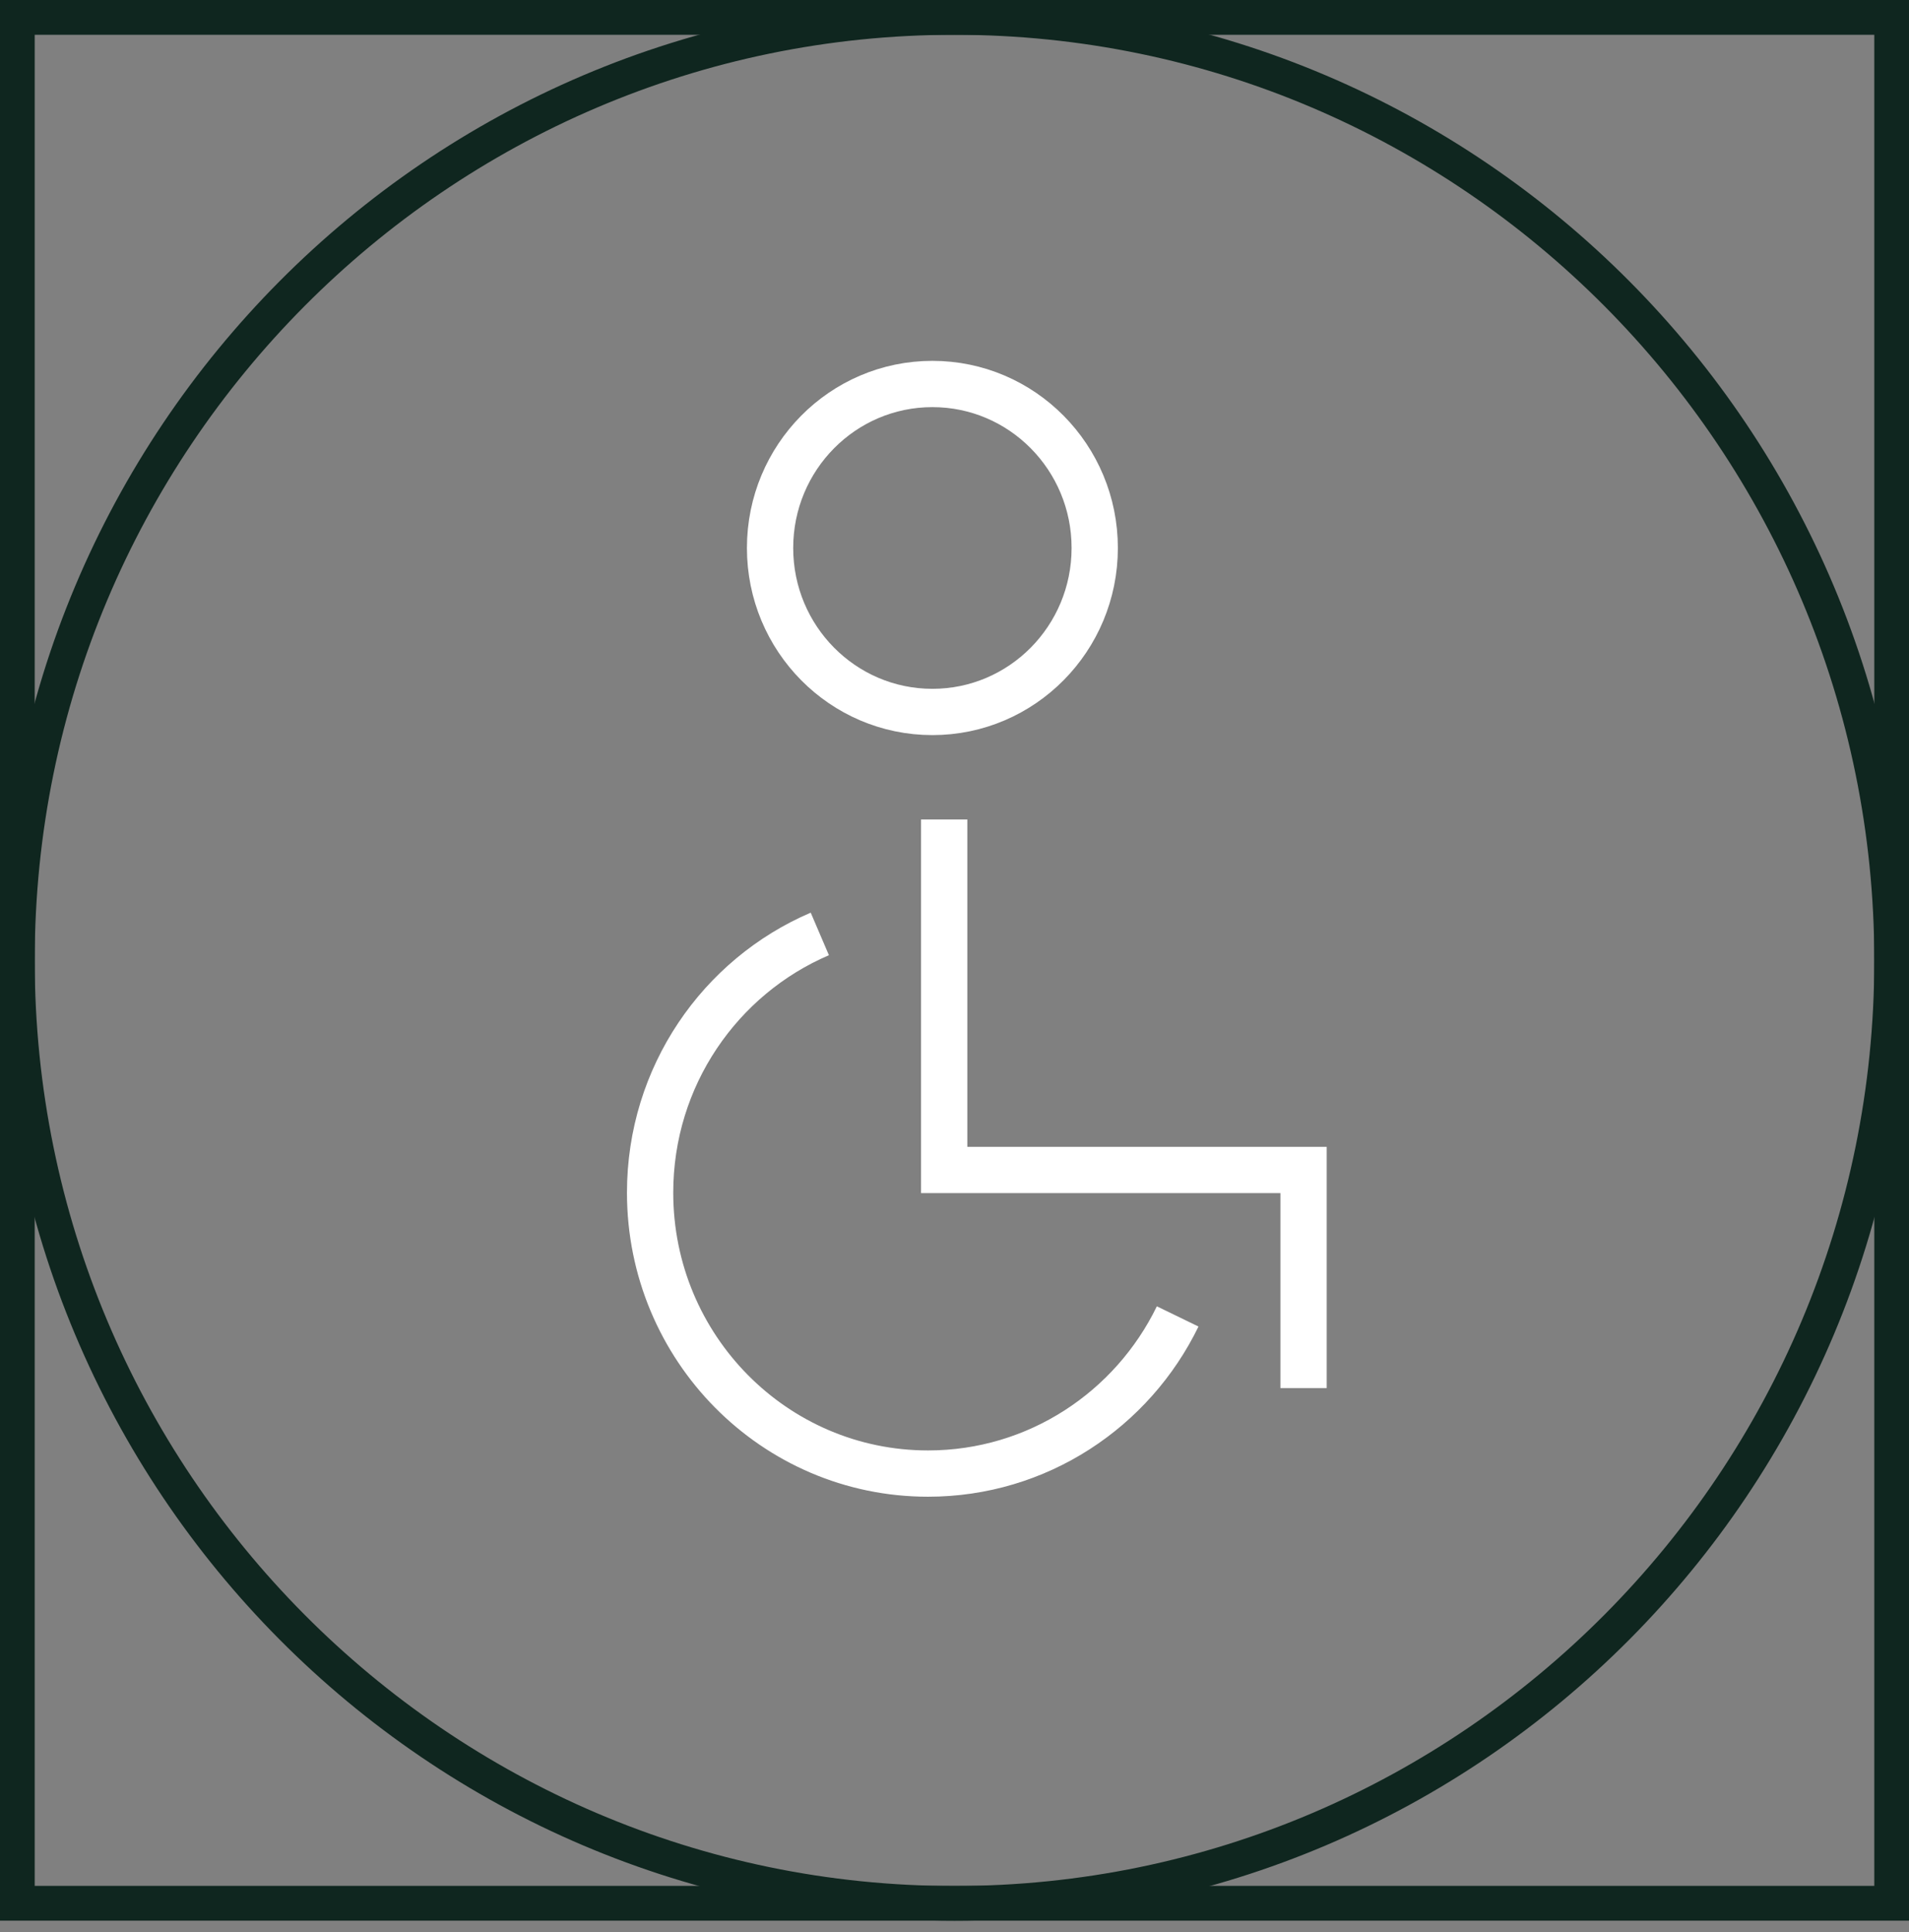
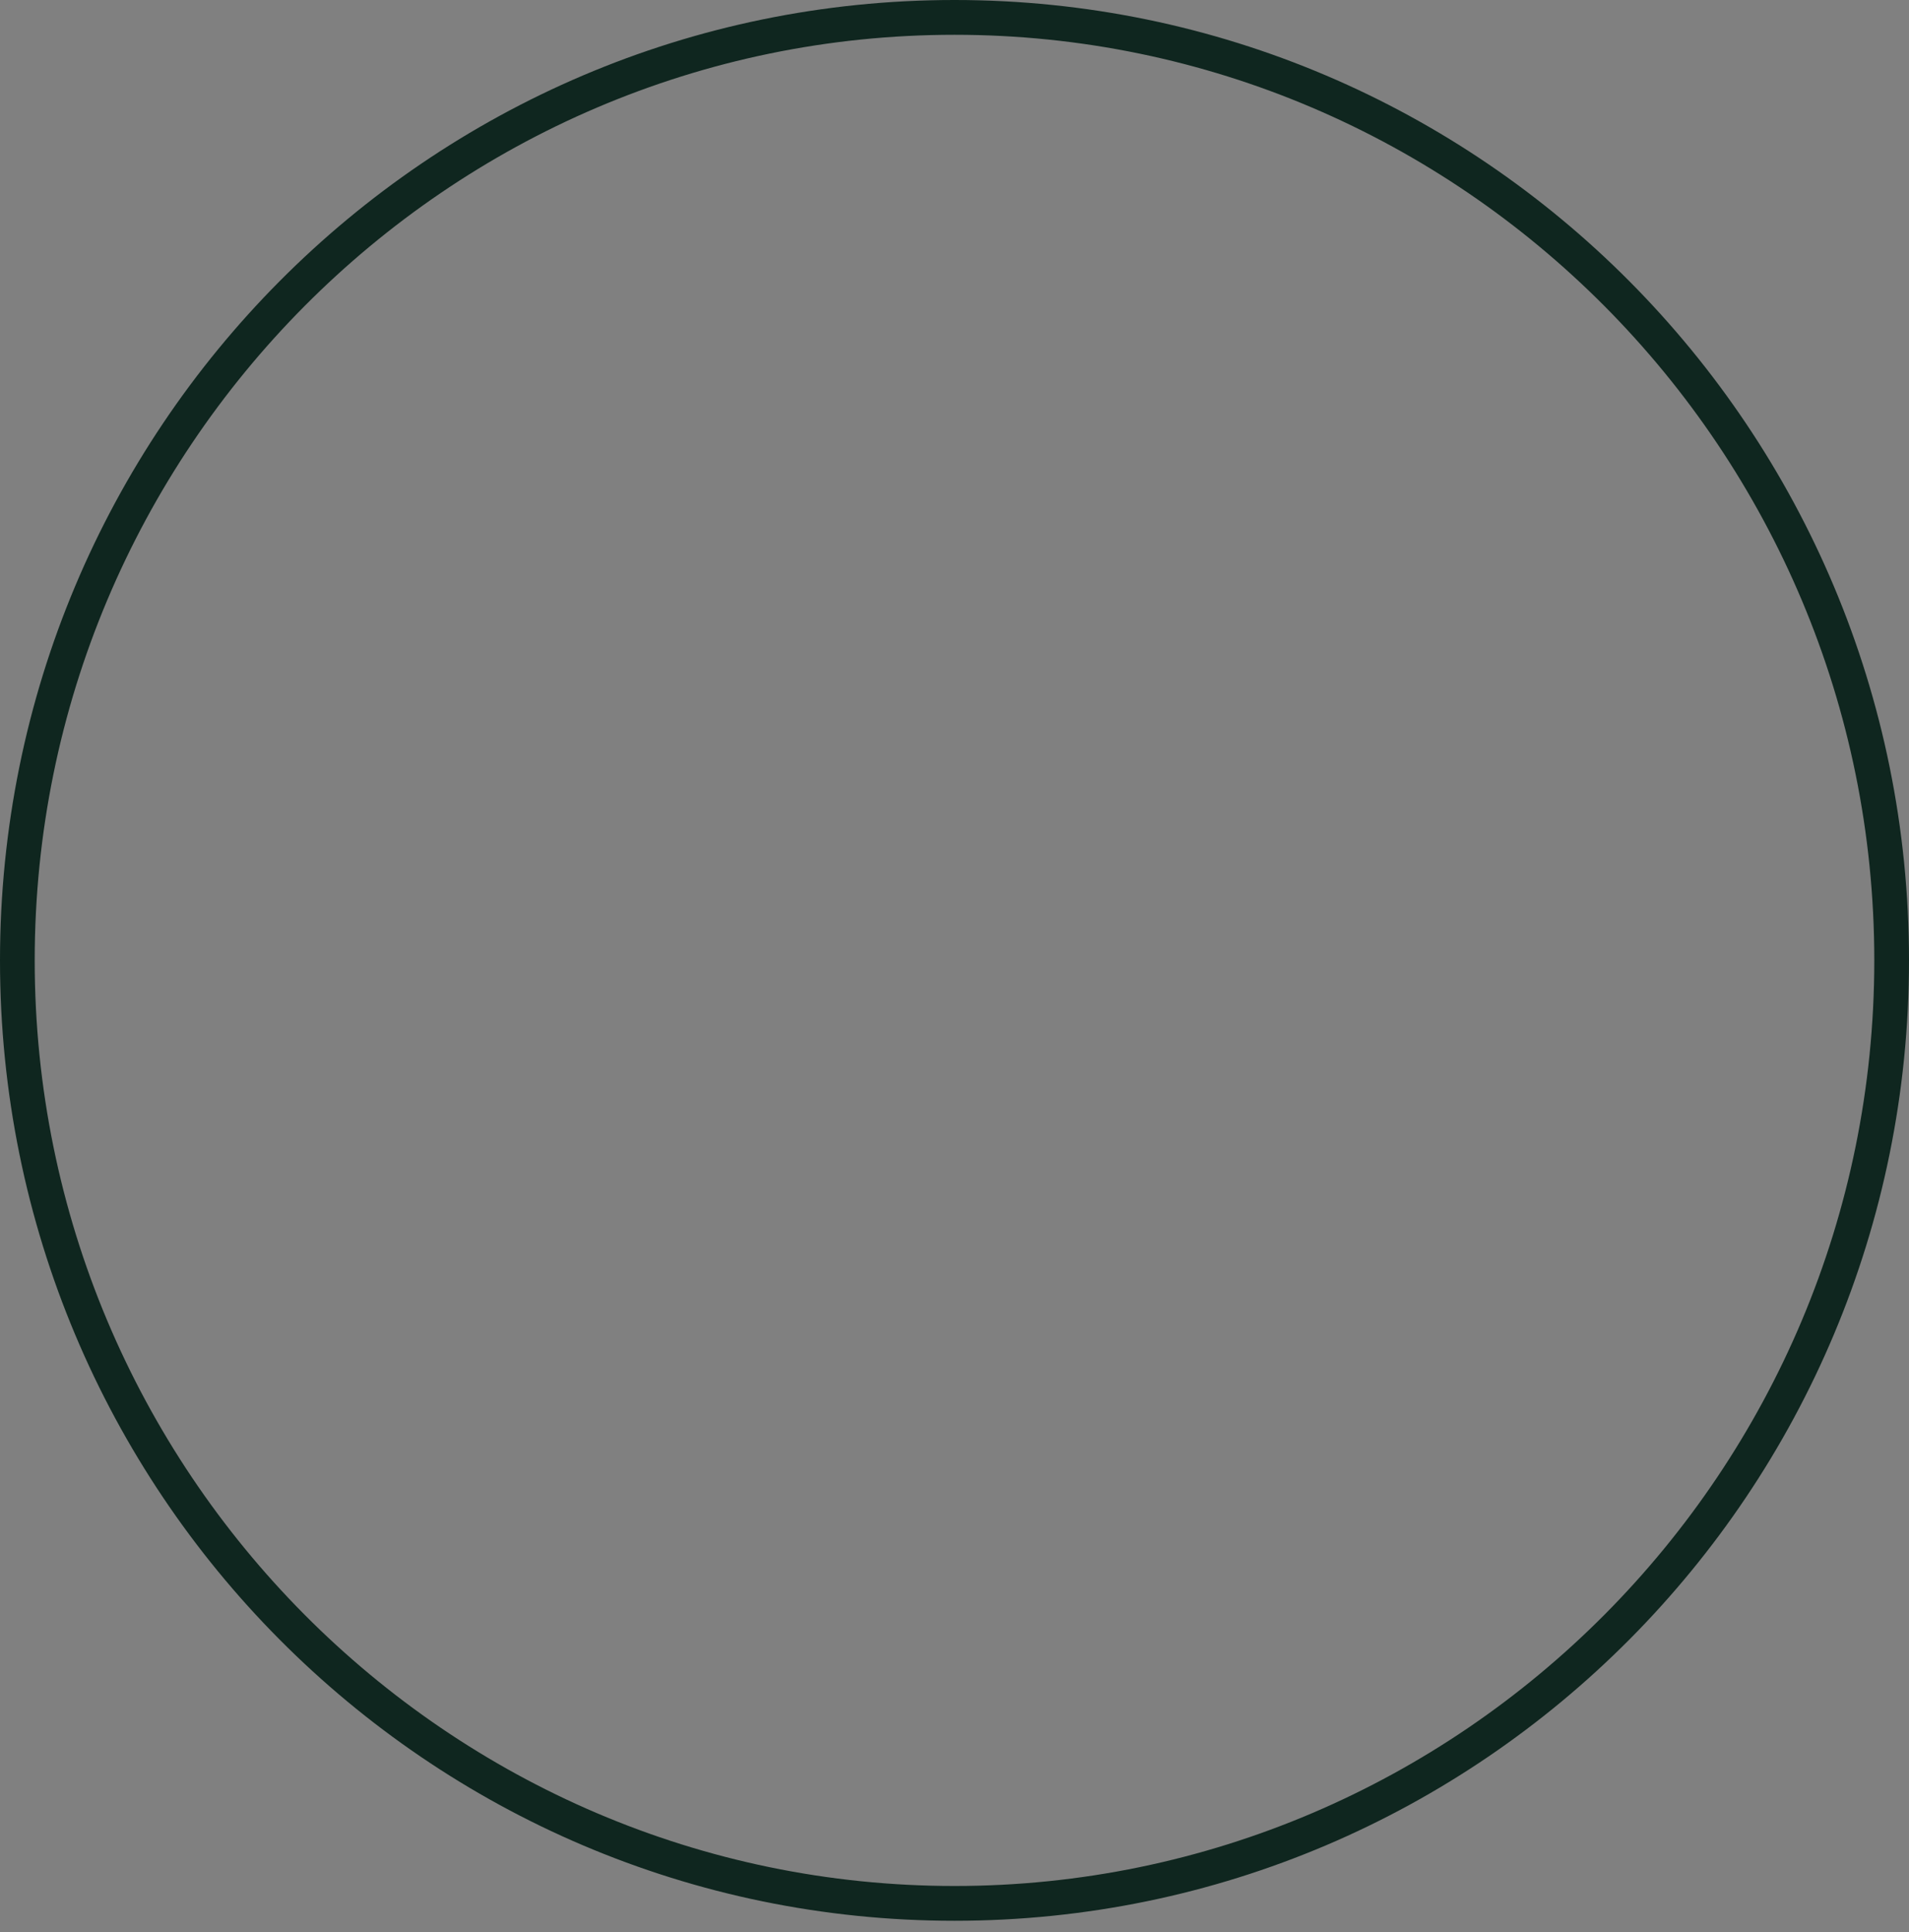
<svg xmlns="http://www.w3.org/2000/svg" width="165" height="167" viewBox="0 0 165 167" fill="none">
  <rect x="0" y="0" width="165" height="167" fill="#808080" stroke="none" />
-   <path d="M162 3.007V162.993H3V3.007H162ZM165 0H0V166H165V0Z" fill="#0F261F" />
  <path d="M82.5 3.007C126.33 3.007 162 38.891 162 83.005C162 127.119 126.34 163.003 82.5 163.003C38.66 163.003 3 127.109 3 83.005C3 38.901 38.66 3.007 82.5 3.007ZM82.5 0C36.93 0 0 37.157 0 83.005C0 128.853 36.93 166.01 82.5 166.01C128.06 166.01 165 128.853 165 83.005C165 37.157 128.06 0 82.5 0Z" fill="#0F261F" />
-   <path d="M81.609 70.826V101.117H112.669V119.971M101.789 113.777C97.879 121.826 89.68 127.359 80.21 127.359C66.939 127.359 56.19 116.493 56.19 103.082C56.19 93.028 62.239 84.408 70.859 80.719M94.62 47.361C94.62 55.189 88.34 61.534 80.59 61.534C72.84 61.534 66.559 55.189 66.559 47.361C66.559 39.532 72.84 33.188 80.59 33.188C88.34 33.188 94.62 39.532 94.62 47.361Z" stroke="white" stroke-width="4" stroke-miterlimit="10" />
</svg>